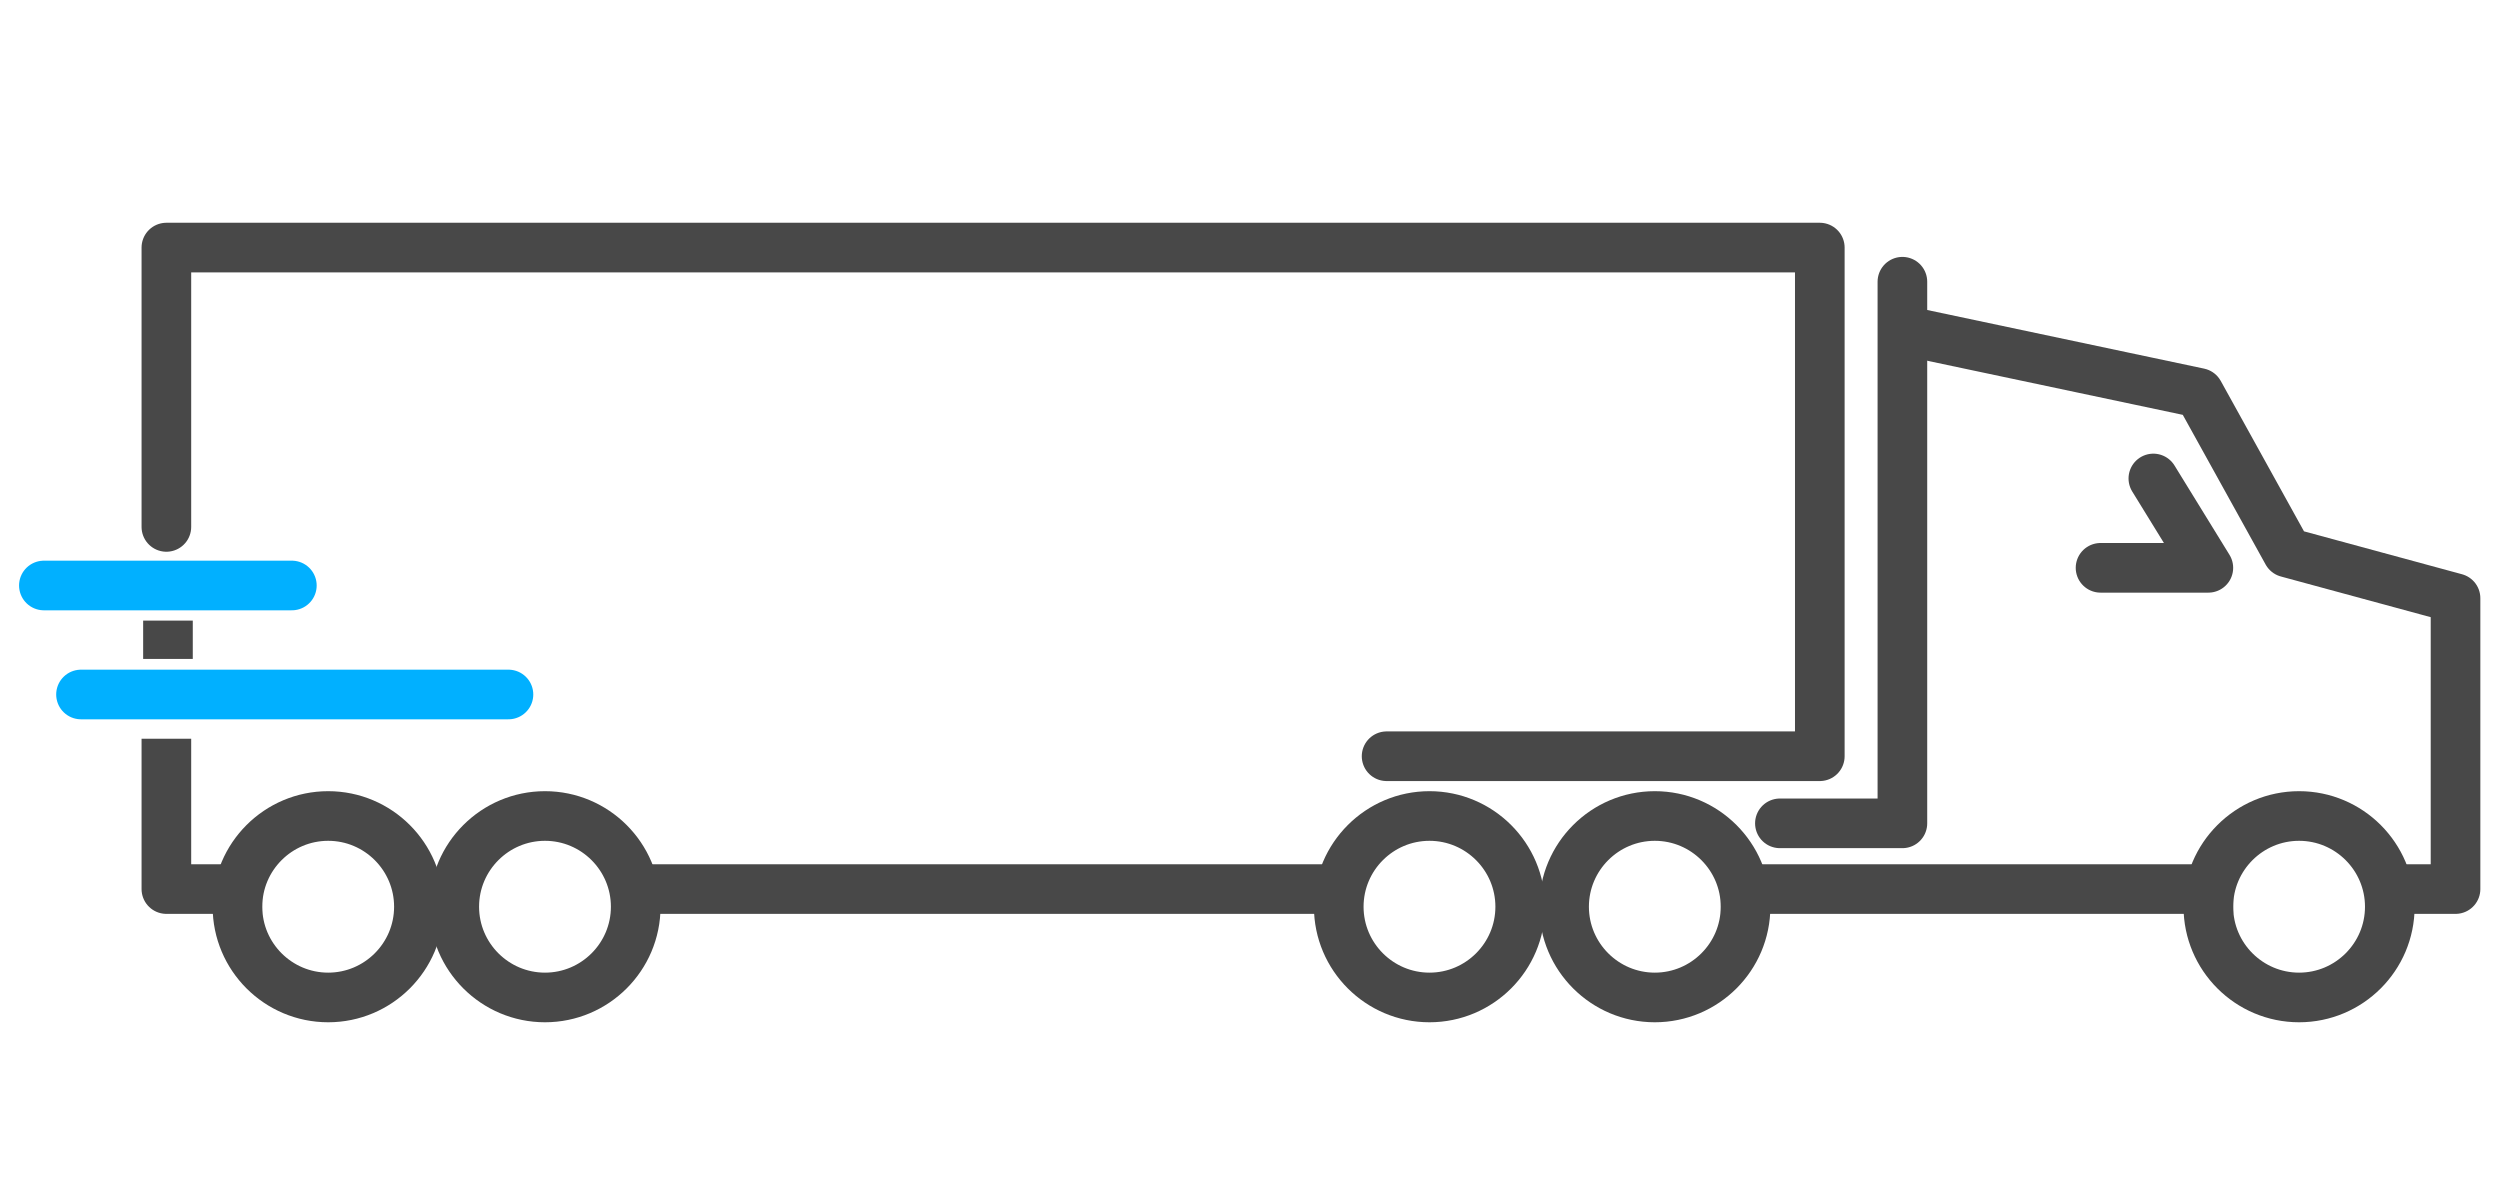
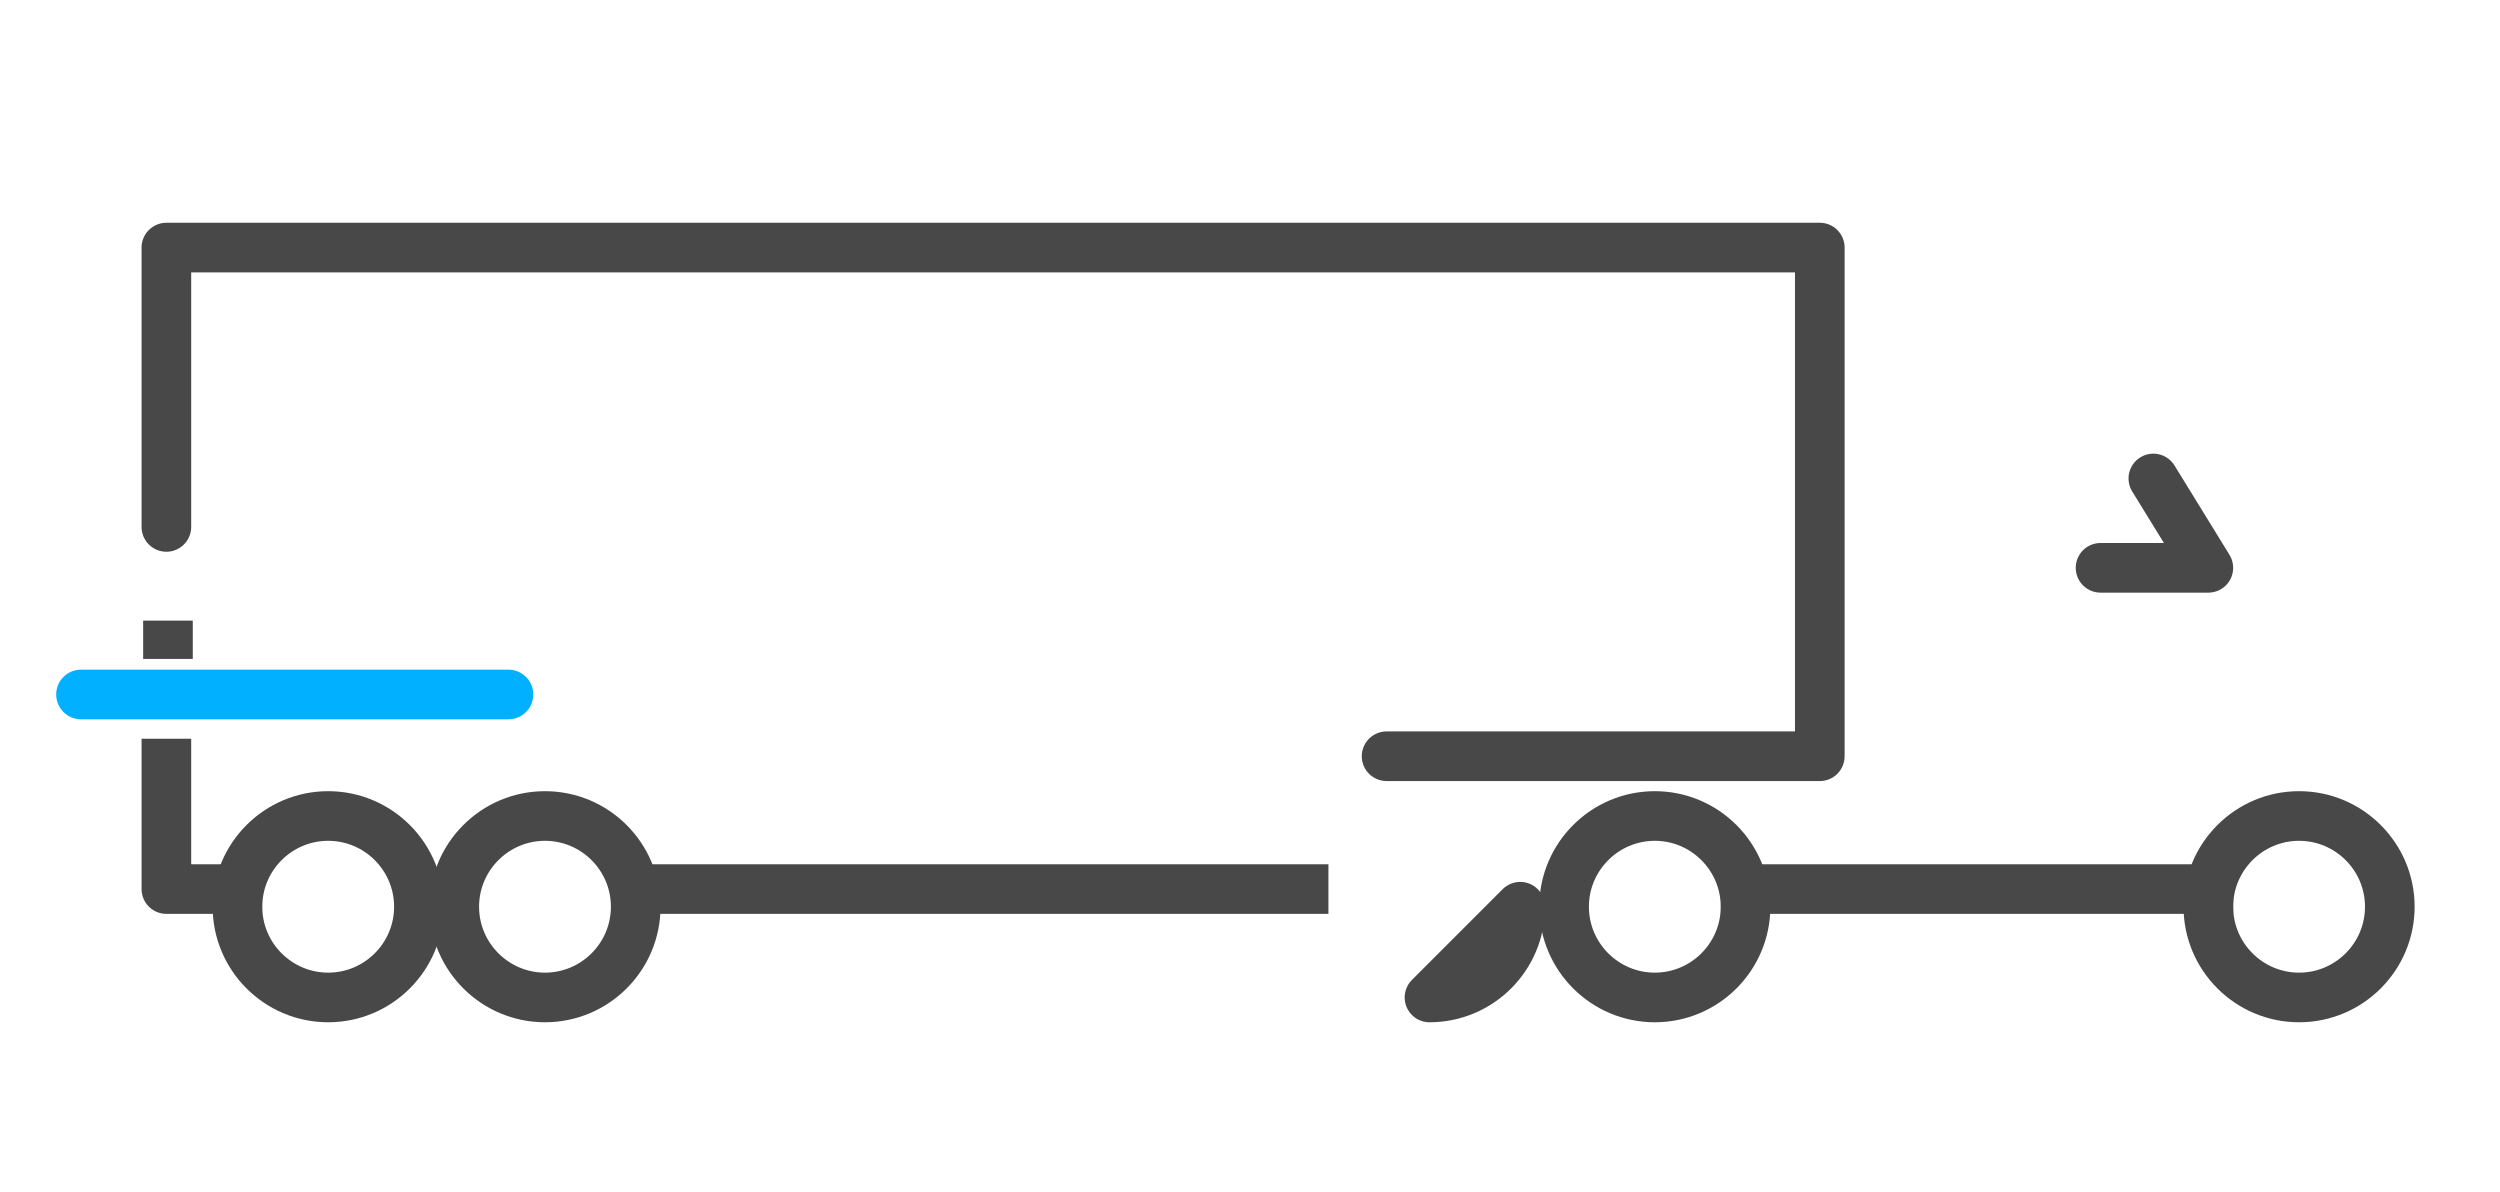
<svg xmlns="http://www.w3.org/2000/svg" id="Layer_1" version="1.1" viewBox="0 0 125.92 60.02">
  <defs>
    <style>
      .st0, .st1, .st2, .st3 {
        fill: none;
        stroke-linejoin: round;
        stroke-width: 2.5px;
      }

      .st0, .st1, .st3 {
        stroke: #484848;
      }

      .st1, .st2 {
        stroke-linecap: round;
      }

      .st2 {
        stroke: #01b0ff;
      }

      .st3 {
        stroke-linecap: square;
      }
    </style>
  </defs>
  <path class="st1" d="M8.38,26.54v-14.07h83.28v25.62h-21.82" />
-   <path class="st1" d="M89.65,41.47h6.17V14.19" />
-   <path class="st3" d="M96.54,16.78l14.22,3.01,4.45,8.04,8.47,2.3v14.65h-3.3" />
  <path class="st3" d="M65.66,44.78h-31.86" />
  <path class="st3" d="M11.95,44.78h-3.57v-6.32" />
-   <path class="st2" d="M2.21,29.49h12.49" />
  <path class="st2" d="M4.08,34.98h21.53" />
  <path class="st0" d="M8.46,31.26v1.93" />
  <path class="st1" d="M108.46,24.1l2.77,4.5h-5.43" />
  <path class="st1" d="M16.53,50.24c2.52,0,4.57-2.05,4.57-4.57s-2.05-4.57-4.57-4.57-4.57,2.05-4.57,4.57,2.05,4.57,4.57,4.57Z" />
  <path class="st1" d="M27.45,50.24c2.52,0,4.57-2.05,4.57-4.57s-2.05-4.57-4.57-4.57-4.57,2.05-4.57,4.57,2.05,4.57,4.57,4.57Z" />
-   <path class="st1" d="M72,50.24c2.52,0,4.57-2.05,4.57-4.57s-2.05-4.57-4.57-4.57-4.57,2.05-4.57,4.57,2.05,4.57,4.57,4.57Z" />
+   <path class="st1" d="M72,50.24c2.52,0,4.57-2.05,4.57-4.57Z" />
  <path class="st1" d="M83.35,50.24c2.52,0,4.57-2.05,4.57-4.57s-2.05-4.57-4.57-4.57-4.57,2.05-4.57,4.57,2.05,4.57,4.57,4.57Z" />
  <path class="st1" d="M115.8,50.24c2.52,0,4.57-2.05,4.57-4.57s-2.05-4.57-4.57-4.57-4.57,2.05-4.57,4.57,2.05,4.57,4.57,4.57Z" />
  <path class="st3" d="M111.23,44.78h-23.3" />
</svg>